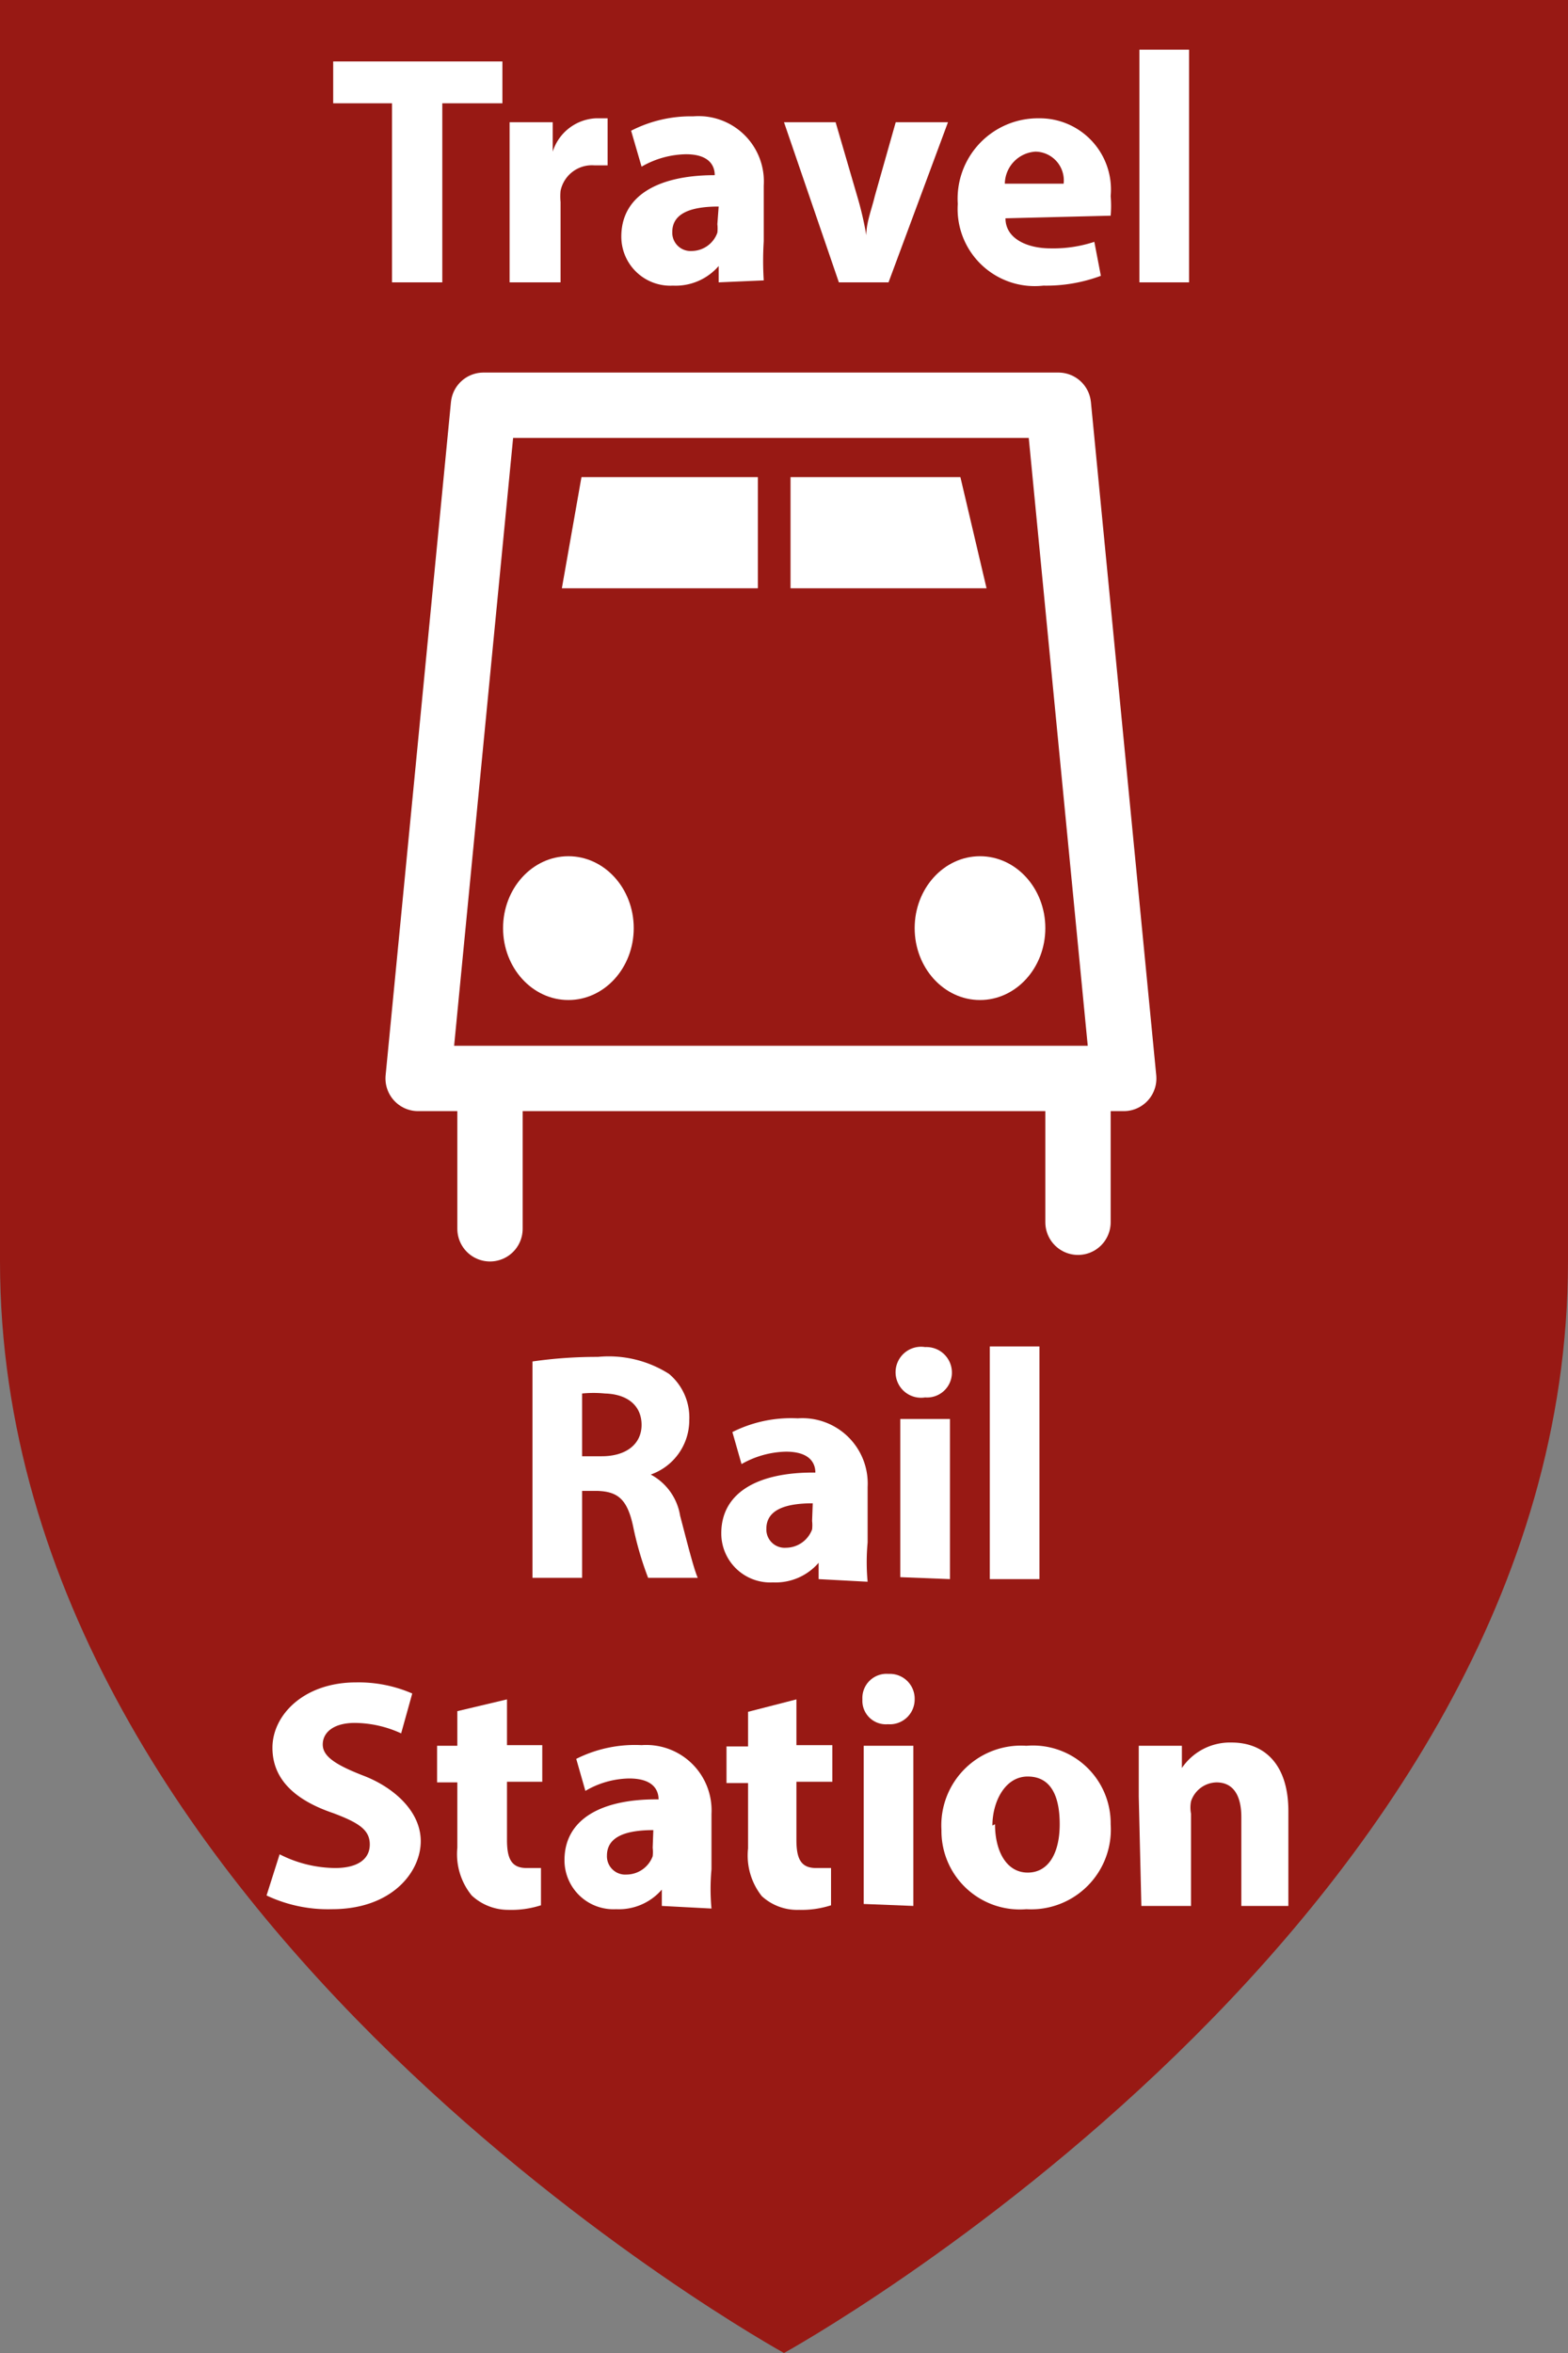
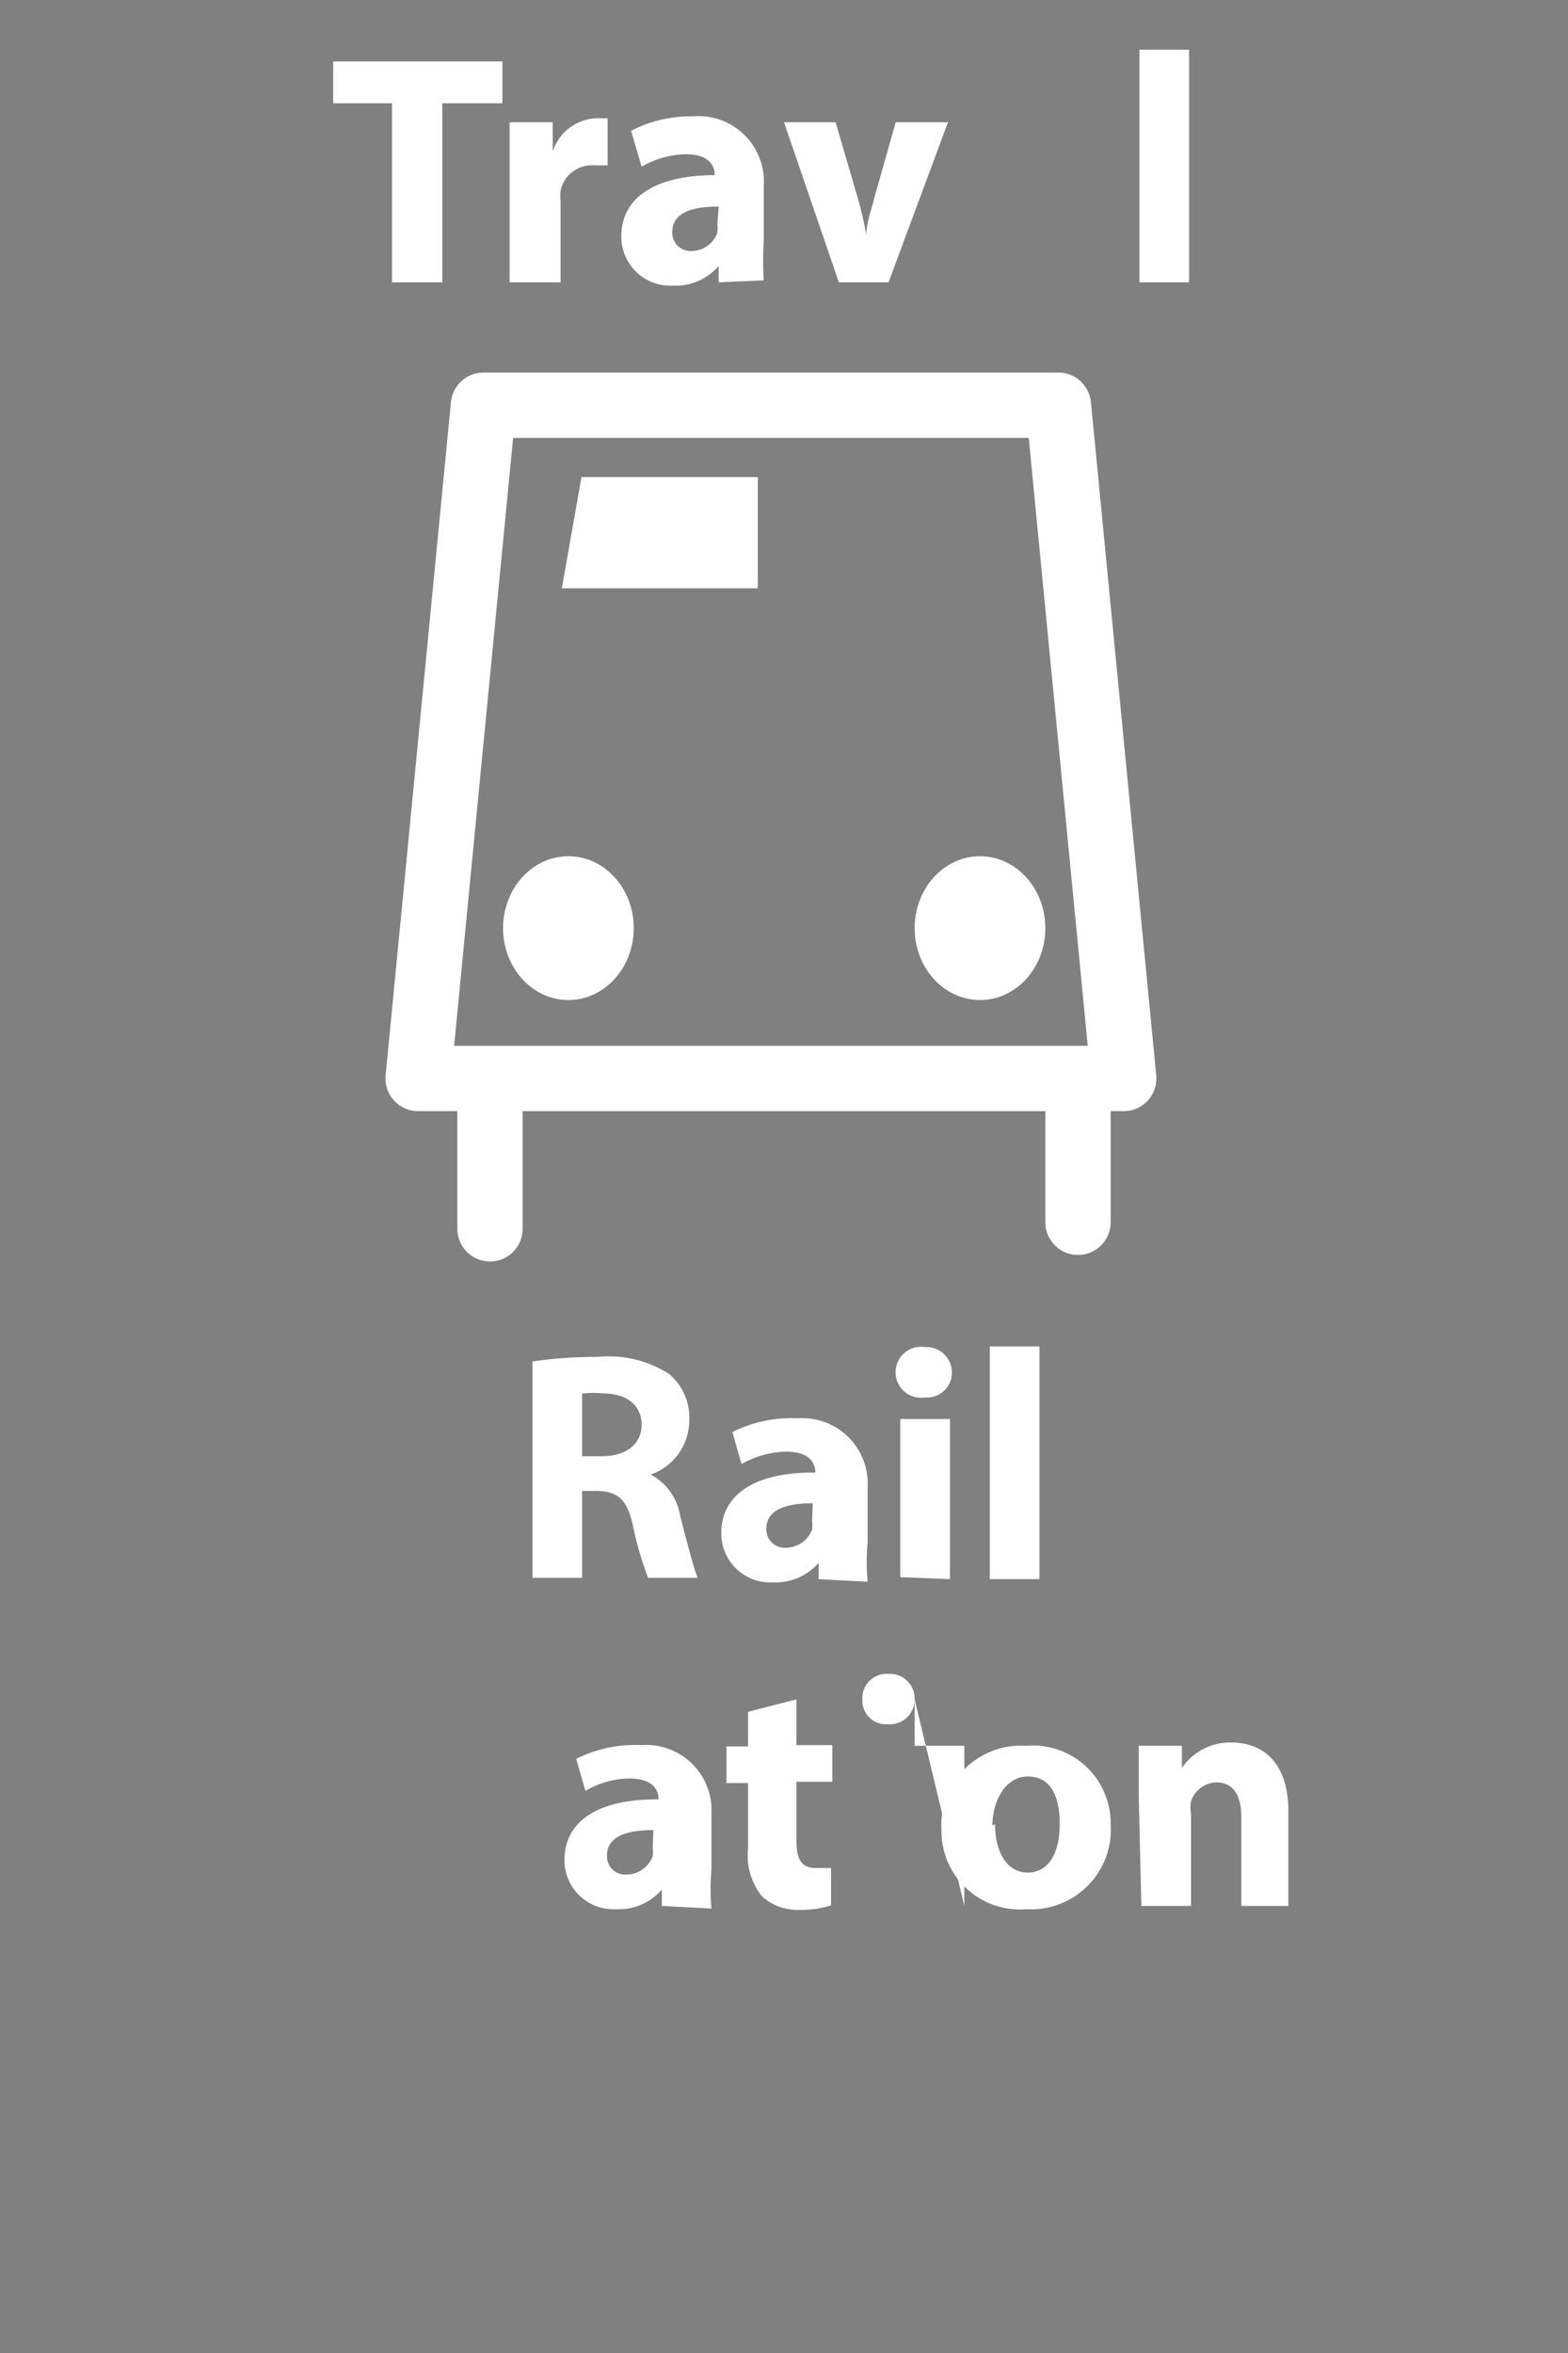
<svg xmlns="http://www.w3.org/2000/svg" height="36" viewBox="0 0 24 36" width="24">
  <rect x="0" y="0" width="24" height="36" fill="#808080" stroke="none" />
  <defs>
    <style>.cls-1{fill:#981914;}.cls-2,.cls-5{fill:none;}.cls-3{isolation:isolate;}.cls-4{fill:#fff;}.cls-5{stroke:#fff;stroke-linecap:round;stroke-linejoin:round;}</style>
  </defs>
  <g id="Travel">
    <g data-name="Travel" id="Travel-2">
-       <path class="cls-1" d="M24,0V19.3C24,29.4,12,36,12,36S0,29.4,0,19.3V0H24Z" transform="translate(0 0)" />
      <rect class="cls-2" height="6.8" width="24" y="0.8" />
      <g class="cls-3">
        <path class="cls-4" d="M6,1.58H5.1V.94H7.69v.64H6.77V4.32H6Z" transform="translate(0 0)" />
        <path class="cls-4" d="M7.8,2.67c0-.36,0-.59,0-.8h.66l0,.45h0a.73.73,0,0,1,.66-.51H9.3v.72l-.2,0a.49.49,0,0,0-.52.39.88.88,0,0,0,0,.17V4.32H7.8Z" transform="translate(0 0)" />
        <path class="cls-4" d="M11,4.32l0-.25h0a.87.87,0,0,1-.7.3.75.75,0,0,1-.79-.75c0-.63.57-.94,1.43-.94v0c0-.13-.07-.32-.44-.32a1.4,1.4,0,0,0-.68.19L9.66,2a2,2,0,0,1,.95-.22,1,1,0,0,1,1.08,1.06v.85a4.75,4.75,0,0,0,0,.6ZM11,3.16c-.4,0-.71.09-.71.39a.28.28,0,0,0,.3.29.42.42,0,0,0,.39-.28.59.59,0,0,0,0-.13Z" transform="translate(0 0)" />
        <path class="cls-4" d="M12.79,1.87,13.12,3a5.13,5.13,0,0,1,.14.6h0c0-.2.08-.39.13-.6l.32-1.13h.8l-.91,2.45h-.76L12,1.87Z" transform="translate(0 0)" />
-         <path class="cls-4" d="M15.39,3.34c0,.31.33.46.69.46a2,2,0,0,0,.67-.1l.1.52a2.39,2.39,0,0,1-.88.15,1.18,1.18,0,0,1-1.31-1.25A1.23,1.23,0,0,1,15.9,1.81,1.09,1.09,0,0,1,17,3a1.74,1.74,0,0,1,0,.3Zm.89-.53a.44.44,0,0,0-.43-.49.5.5,0,0,0-.47.49Z" transform="translate(0 0)" />
        <path class="cls-4" d="M17.44.76h.76V4.32h-.76Z" transform="translate(0 0)" />
      </g>
    </g>
  </g>
  <g data-name="Rail Station" id="Rail_Station">
    <g data-name="Rail Station" id="Rail_Station-2">
      <rect class="cls-2" height="10.7" width="23.9" y="20.6" />
      <g class="cls-3">
        <g class="cls-3">
          <path class="cls-4" d="M8.15,20.83a6.87,6.87,0,0,1,1-.07,1.72,1.72,0,0,1,1.09.26.87.87,0,0,1,.31.71.88.88,0,0,1-.59.83v0a.87.87,0,0,1,.45.63c.1.38.21.82.27.95H9.92a5,5,0,0,1-.23-.79c-.09-.42-.24-.53-.55-.54H8.91v1.33H8.15Zm.76,1.45h.3c.38,0,.61-.19.61-.48s-.21-.47-.56-.48a1.81,1.81,0,0,0-.35,0Z" transform="translate(0 0)" />
          <path class="cls-4" d="M12.53,24.16l0-.25h0a.87.87,0,0,1-.7.3.75.75,0,0,1-.79-.75c0-.63.57-.94,1.44-.93v0c0-.13-.07-.32-.45-.32a1.43,1.43,0,0,0-.68.19l-.14-.49a2,2,0,0,1,1-.21,1,1,0,0,1,1.07,1.05v.85a3.25,3.25,0,0,0,0,.6ZM12.44,23c-.4,0-.71.09-.71.39a.28.28,0,0,0,.3.29.43.43,0,0,0,.4-.28.57.57,0,0,0,0-.13Z" transform="translate(0 0)" />
          <path class="cls-4" d="M14.57,21a.38.38,0,0,1-.41.38.39.39,0,1,1,0-.77A.39.39,0,0,1,14.57,21Zm-.79,3.13V21.71h.76v2.45Z" transform="translate(0 0)" />
          <path class="cls-4" d="M15.15,20.6h.76v3.56h-.76Z" transform="translate(0 0)" />
        </g>
        <g class="cls-3">
-           <path class="cls-4" d="M4.28,28.37a1.9,1.9,0,0,0,.85.21c.35,0,.53-.14.53-.36s-.16-.33-.56-.48c-.56-.19-.93-.5-.93-1s.48-1,1.28-1a2.06,2.06,0,0,1,.86.17l-.17.61a1.72,1.72,0,0,0-.71-.16c-.33,0-.49.15-.49.33s.19.31.63.48.87.53.87,1S6,29.21,5.08,29.21a2.2,2.2,0,0,1-1-.21Z" transform="translate(0 0)" />
-           <path class="cls-4" d="M7.76,26v.7H8.3v.56H7.76v.89c0,.29.07.43.3.43l.22,0v.57a1.48,1.48,0,0,1-.5.07A.82.82,0,0,1,7.22,29,1,1,0,0,1,7,28.27v-1H6.69v-.56H7v-.53Z" transform="translate(0 0)" />
          <path class="cls-4" d="M10.13,29.16l0-.25h0a.87.87,0,0,1-.7.3.75.75,0,0,1-.79-.75c0-.63.57-.94,1.44-.93v0c0-.13-.07-.32-.45-.32a1.36,1.36,0,0,0-.67.19l-.14-.49a2,2,0,0,1,1-.21,1,1,0,0,1,1.07,1.05v.85a3.25,3.25,0,0,0,0,.6ZM10,28c-.4,0-.71.09-.71.39a.28.28,0,0,0,.3.29.43.43,0,0,0,.4-.28.57.57,0,0,0,0-.13Z" transform="translate(0 0)" />
          <path class="cls-4" d="M12.19,26v.7h.55v.56h-.55v.89c0,.29.07.43.3.43l.23,0v.57a1.46,1.46,0,0,1-.49.07.8.8,0,0,1-.57-.21,1,1,0,0,1-.21-.73v-1h-.33v-.56h.33v-.53Z" transform="translate(0 0)" />
-           <path class="cls-4" d="M14,26a.38.38,0,0,1-.41.38.36.36,0,0,1-.39-.38.37.37,0,0,1,.4-.39A.38.38,0,0,1,14,26Zm-.78,3.13V26.71h.76v2.45Z" transform="translate(0 0)" />
+           <path class="cls-4" d="M14,26a.38.38,0,0,1-.41.38.36.36,0,0,1-.39-.38.37.37,0,0,1,.4-.39A.38.38,0,0,1,14,26ZV26.71h.76v2.45Z" transform="translate(0 0)" />
          <path class="cls-4" d="M17,27.91a1.22,1.22,0,0,1-1.29,1.3A1.2,1.2,0,0,1,14.41,28a1.22,1.22,0,0,1,1.3-1.29A1.19,1.19,0,0,1,17,27.91Zm-1.77,0c0,.42.18.74.5.74s.49-.3.49-.74-.14-.73-.49-.73S15.19,27.57,15.19,27.93Z" transform="translate(0 0)" />
          <path class="cls-4" d="M17.43,27.49c0-.3,0-.57,0-.78h.66l0,.34h0a.89.89,0,0,1,.76-.39c.5,0,.87.33.87,1.05v1.45H19V27.8c0-.31-.11-.53-.38-.53a.42.42,0,0,0-.39.29.5.5,0,0,0,0,.19v1.41h-.76Z" transform="translate(0 0)" />
        </g>
      </g>
      <line class="cls-5" x1="16.5" x2="16.5" y1="16.8" y2="18.7" />
      <polygon class="cls-5" points="17.2 16.5 6.4 16.5 7.4 6.2 16.2 6.2 17.2 16.5" />
      <polygon class="cls-4" points="11.6 9 8.6 9 8.9 7.3 11.6 7.3 11.6 9" />
-       <polygon class="cls-4" points="15.1 9 12.1 9 12.1 7.3 14.7 7.3 15.1 9" />
      <line class="cls-5" x1="7.5" x2="7.5" y1="16.8" y2="18.8" />
      <ellipse class="cls-4" cx="8.7" cy="14.2" rx="1" ry="1.1" />
      <ellipse class="cls-4" cx="15" cy="14.2" rx="1" ry="1.1" />
    </g>
  </g>
</svg>